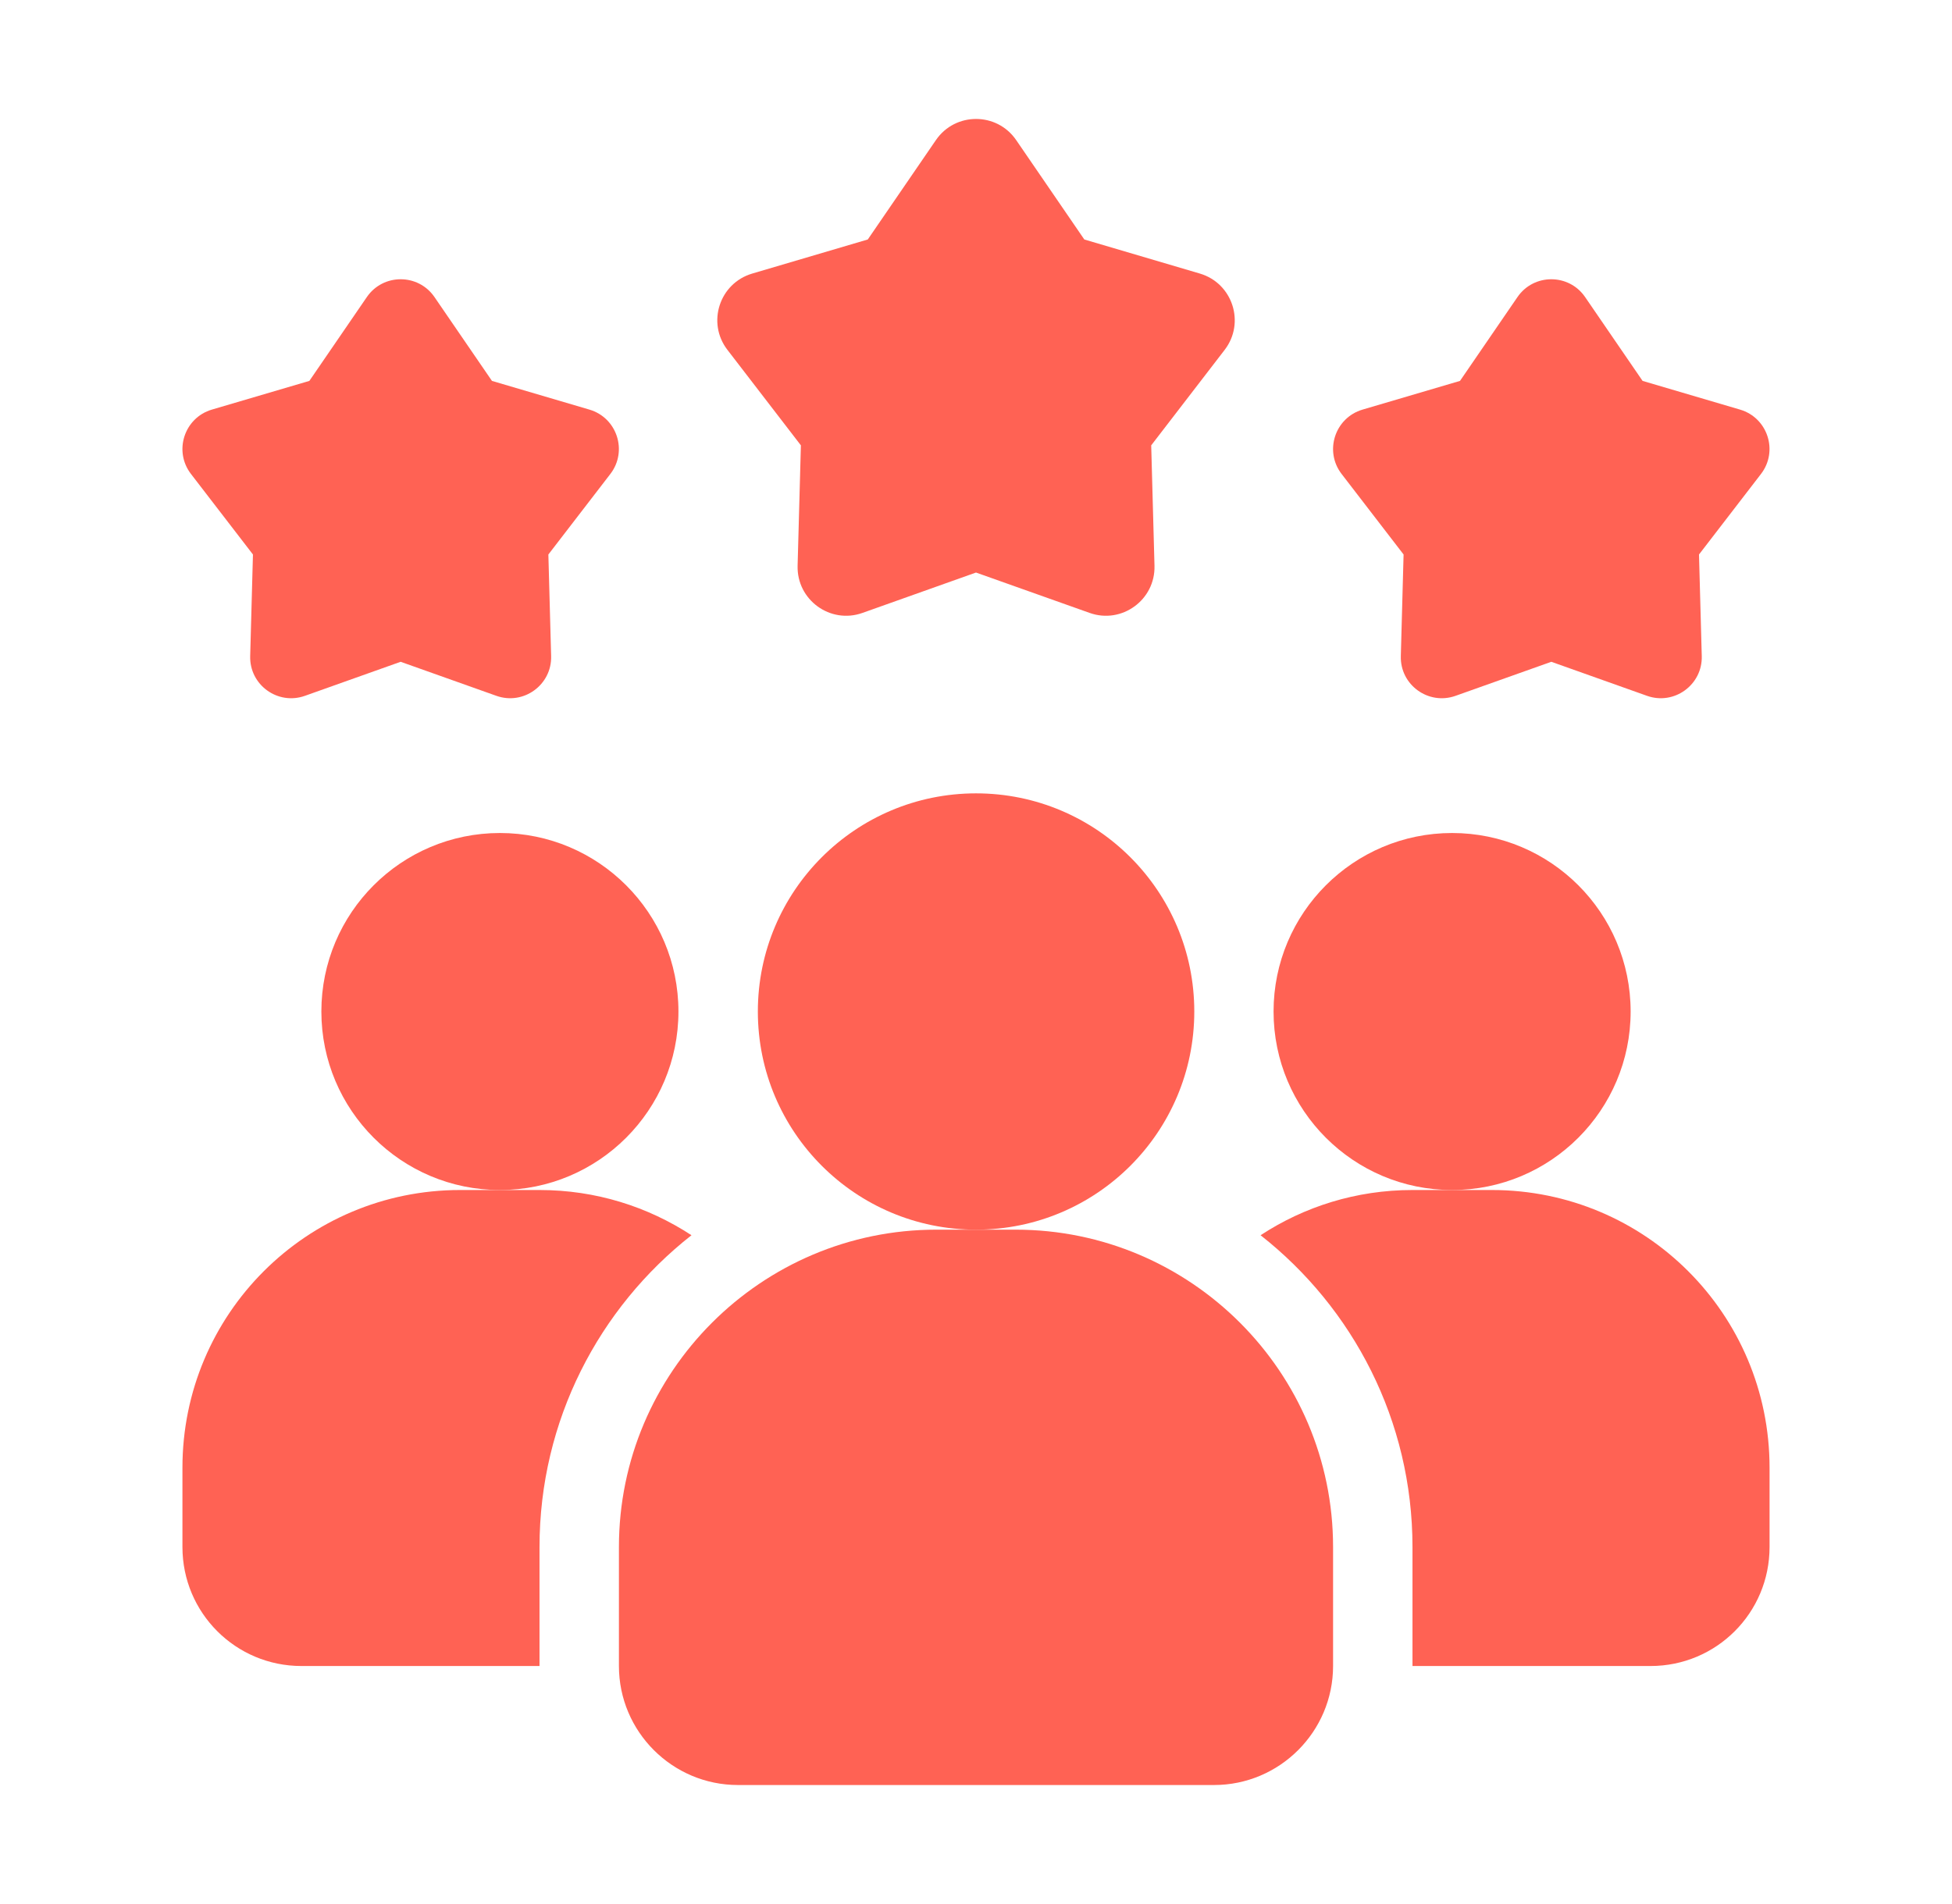
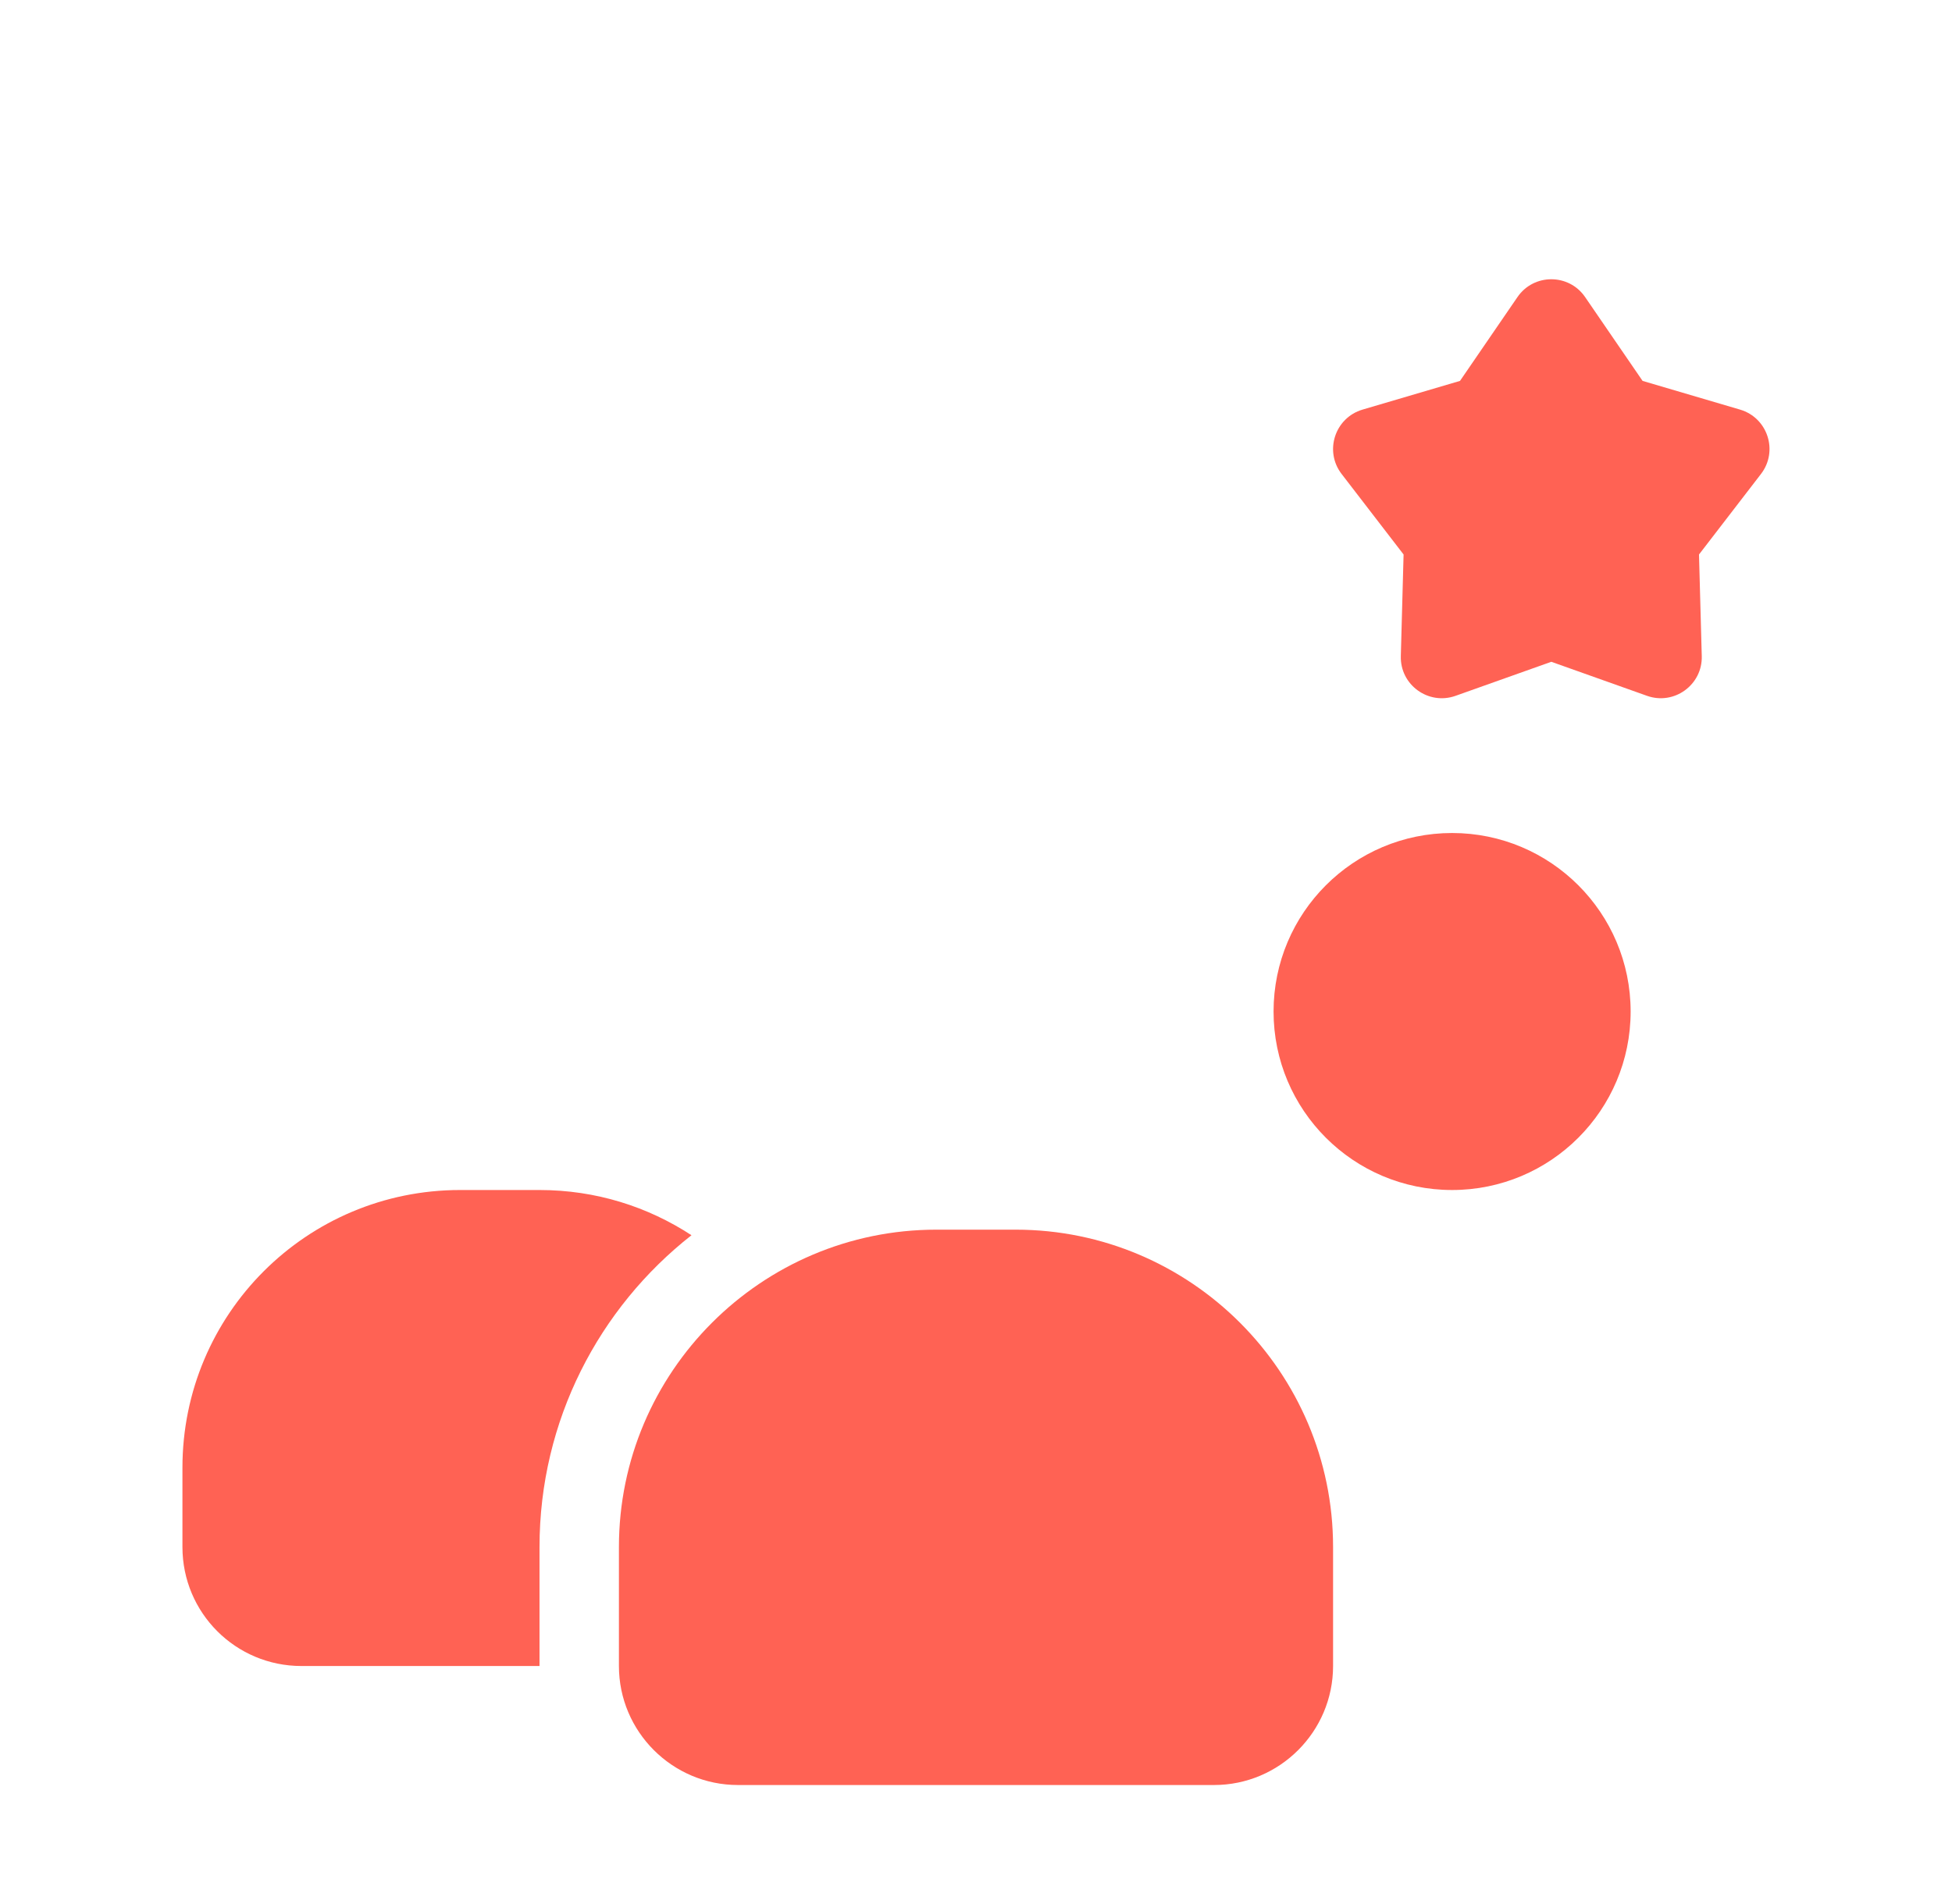
<svg xmlns="http://www.w3.org/2000/svg" width="41" height="40" viewBox="0 0 41 40" fill="none">
  <path d="M14.524 25.95C12.582 27.475 11.332 29.842 11.332 32.5V35H6.332C4.949 35 3.832 33.883 3.832 32.5V30.833C3.832 27.608 6.44 25 9.665 25H11.332C12.515 25 13.607 25.35 14.524 25.95Z" fill="#FF6254" />
  <path d="M30.5 25C32.571 25 34.25 23.321 34.25 21.25C34.25 19.179 32.571 17.5 30.5 17.5C28.429 17.5 26.75 19.179 26.75 21.25C26.75 23.321 28.429 25 30.5 25Z" fill="#FF6254" />
-   <path d="M10.5 25C12.571 25 14.25 23.321 14.25 21.25C14.25 19.179 12.571 17.5 10.5 17.5C8.429 17.5 6.75 19.179 6.75 21.25C6.75 23.321 8.429 25 10.5 25Z" fill="#FF6254" />
-   <path d="M37.168 30.833V32.5C37.168 33.883 36.052 35 34.668 35H29.668V32.5C29.668 29.842 28.418 27.475 26.477 25.95C27.393 25.35 28.485 25 29.668 25H31.335C34.56 25 37.168 27.608 37.168 30.833Z" fill="#FF6254" />
-   <path d="M20.501 25.833C23.033 25.833 25.085 23.781 25.085 21.25C25.085 18.719 23.033 16.667 20.501 16.667C17.97 16.667 15.918 18.719 15.918 21.25C15.918 23.781 17.97 25.833 20.501 25.833Z" fill="#FF6254" />
  <path d="M21.333 25.833H19.667C15.991 25.833 13 28.824 13 32.5V35C13 36.378 14.122 37.5 15.5 37.5H25.5C26.878 37.5 28 36.378 28 35V32.5C28 28.824 25.009 25.833 21.333 25.833Z" fill="#FF6254" />
  <path d="M32.584 13.903L30.573 14.618C30.002 14.821 29.406 14.388 29.423 13.783L29.481 11.649L28.179 9.957C27.81 9.477 28.038 8.777 28.619 8.605L30.666 8.002L31.873 6.241C32.215 5.742 32.952 5.742 33.294 6.241L34.501 8.002L36.548 8.605C37.129 8.776 37.357 9.477 36.988 9.957L35.686 11.649L35.744 13.783C35.761 14.387 35.164 14.821 34.594 14.618L32.584 13.903Z" fill="#FF6254" />
-   <path d="M8.415 13.903L6.405 14.618C5.834 14.821 5.238 14.388 5.255 13.783L5.313 11.649L4.011 9.957C3.642 9.477 3.87 8.777 4.45 8.605L6.498 8.002L7.705 6.241C8.047 5.742 8.784 5.742 9.126 6.241L10.333 8.002L12.38 8.605C12.961 8.776 13.189 9.477 12.82 9.957L11.518 11.649L11.576 13.783C11.593 14.387 10.996 14.821 10.426 14.618L8.415 13.903Z" fill="#FF6254" />
-   <path d="M20.5 12.028L18.116 12.876C17.44 13.117 16.733 12.603 16.753 11.885L16.822 9.356L15.279 7.35C14.841 6.781 15.111 5.95 15.8 5.747L18.227 5.031L19.658 2.943C20.064 2.351 20.938 2.351 21.344 2.943L22.775 5.031L25.202 5.747C25.89 5.95 26.16 6.781 25.723 7.35L24.18 9.356L24.249 11.885C24.269 12.603 23.561 13.117 22.886 12.876L20.5 12.028Z" fill="#FF6254" />
</svg>